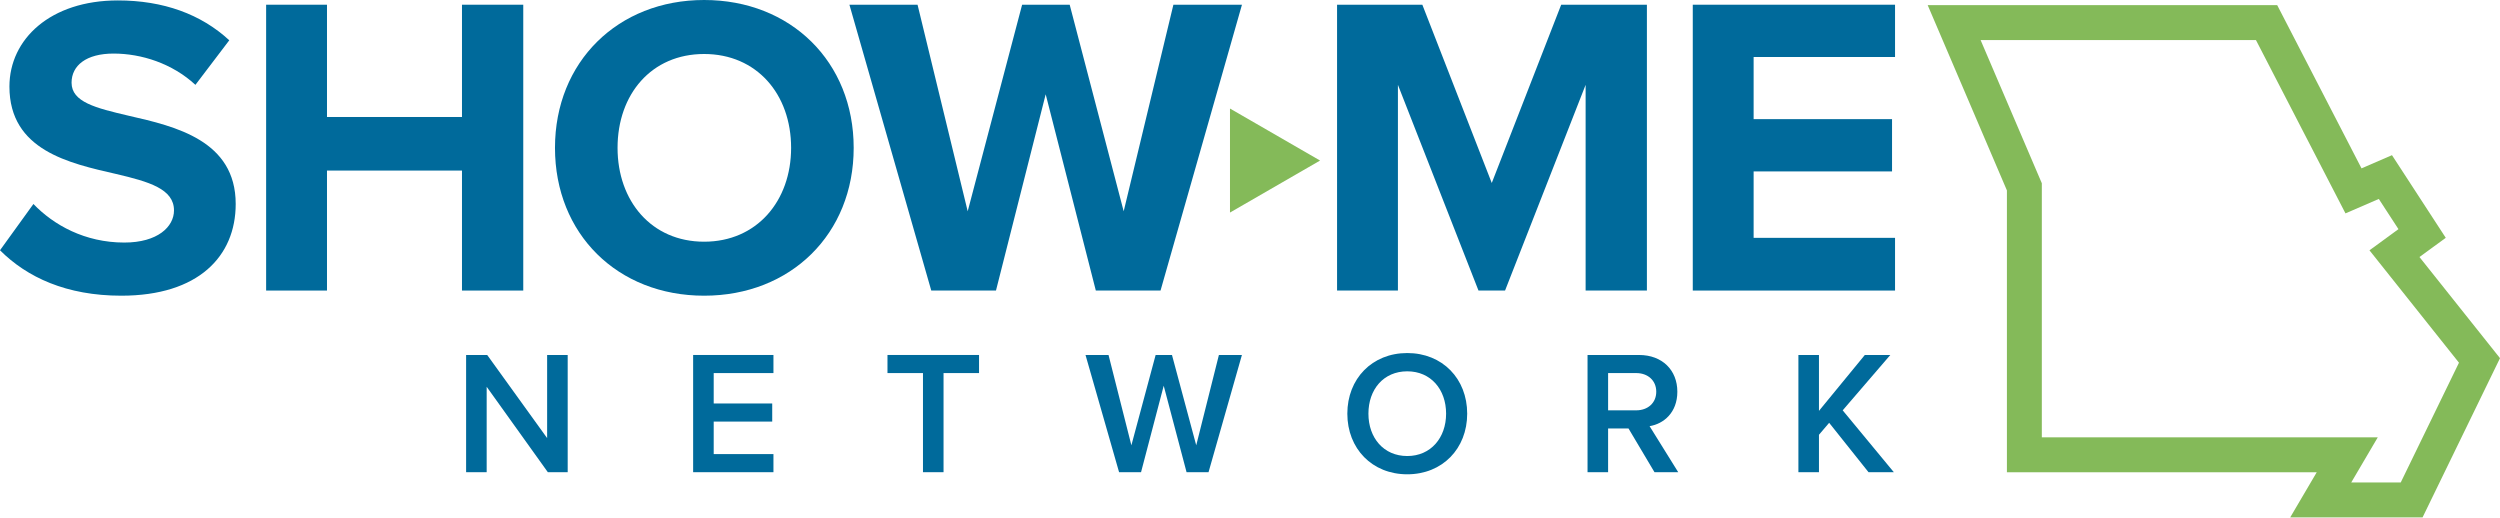
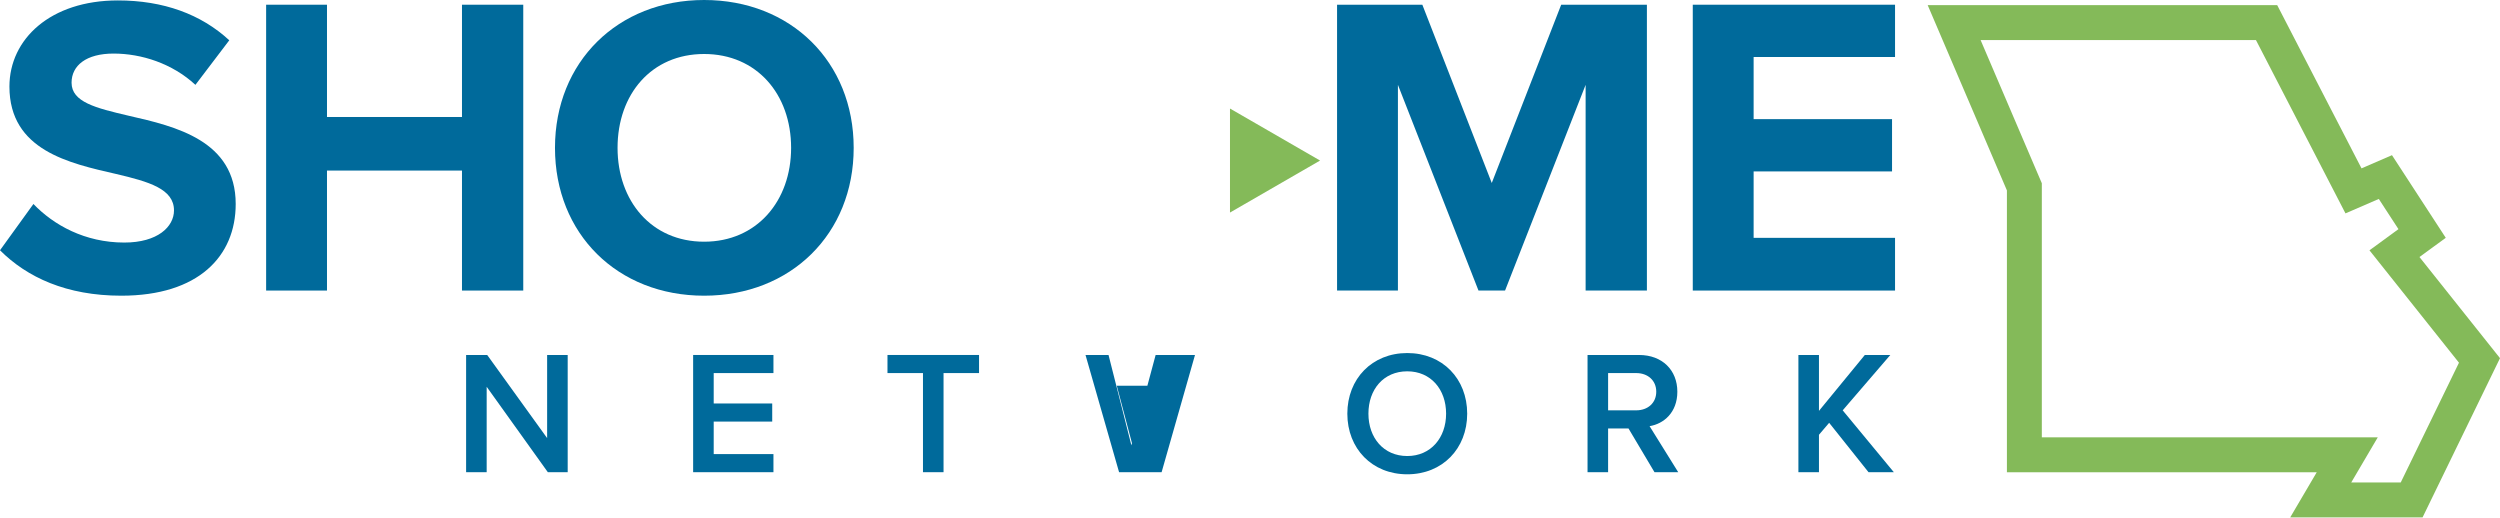
<svg xmlns="http://www.w3.org/2000/svg" id="Layer_1" viewBox="0 0 700 145">
  <defs>
    <style>.cls-1{fill:#006a9b;}.cls-2{fill:#84ba59;}</style>
  </defs>
  <path class="cls-2" d="M631.666,11.217l25.069,48.531,9.33-4.044,5.503,8.455-8.114,5.927,25.06,31.471-16.31,33.541h-13.861l7.43-12.638h-94.06V51.318l-17.146-40.102h77.1M637.618,1.442h-97.864l5.823,13.618,16.359,38.261v78.914h86.749l-7.43,12.638h37.063l2.675-5.5,16.31-33.541,2.696-5.543-3.839-4.822-18.712-23.499,7.364-5.379-5.052-7.763-5.503-8.455-4.504-6.921-7.576,3.284-.95.411-20.877-40.415-2.732-5.288h0Z" />
  <path class="cls-1" d="M9.359,57.116c5.64,5.88,14.399,10.8,25.439,10.8,9.359,0,13.919-4.44,13.919-8.999,0-6-6.959-8.039-16.199-10.2-13.079-2.999-29.878-6.6-29.878-24.478C2.64,10.919,14.159.12,32.998.12c12.719,0,23.279,3.84,31.198,11.159l-9.479,12.479c-6.479-6-15.119-8.759-22.918-8.759-7.68,0-11.76,3.359-11.76,8.159,0,5.4,6.72,7.079,15.959,9.24,13.199,2.999,29.998,6.96,29.998,24.718,0,14.639-10.439,25.678-32.038,25.678-15.359,0-26.398-5.16-33.958-12.718l9.359-12.96Z" />
  <path class="cls-1" d="M129.354,47.757h-37.798v33.598h-17.039V1.32h17.039v31.438h37.798V1.32h17.159v80.035h-17.159v-33.598Z" />
  <path class="cls-1" d="M197.154,0c24.238,0,41.877,17.279,41.877,41.397s-17.639,41.397-41.877,41.397-41.758-17.279-41.758-41.397S173.035,0,197.154,0ZM197.154,15.119c-14.759,0-24.239,11.279-24.239,26.278,0,14.88,9.479,26.278,24.239,26.278s24.358-11.399,24.358-26.278c0-14.999-9.599-26.278-24.358-26.278Z" />
-   <path class="cls-1" d="M292.793,26.398l-13.919,54.957h-18.119L237.836,1.32h19.079l14.039,57.837,15.239-57.837h13.319l15.119,57.837,13.919-57.837h19.199l-22.799,80.035h-18.119l-14.039-54.957Z" />
  <path class="cls-1" d="M443.973,23.758l-22.558,57.596h-7.44l-22.558-57.596v57.596h-17.039V1.32h23.878l19.439,49.917L437.134,1.32h23.999v80.035h-17.159V23.758Z" />
  <path class="cls-1" d="M473.976,1.32h56.637v14.639h-39.598v17.399h38.758v14.639h-38.758v18.599h39.598v14.759h-56.637V1.32Z" />
  <polygon class="cls-2" points="369.619 44.953 344.394 30.389 344.394 59.517 369.619 44.953" />
  <path class="cls-1" d="M136.268,108.299v23.915h-5.758v-32.821h5.906l16.779,23.275v-23.275h5.758v32.821h-5.561l-17.123-23.915Z" />
  <path class="cls-1" d="M194.078,99.393h22.487v5.068h-16.73v8.513h16.386v5.068h-16.386v9.103h16.73v5.068h-22.487v-32.821Z" />
  <path class="cls-1" d="M258.434,104.461h-9.94v-5.068h25.636v5.068h-9.94v27.753h-5.757v-27.753Z" />
-   <path class="cls-1" d="M325.84,108.005l-6.347,24.21h-6.151l-9.399-32.821h6.446l6.397,25.292,6.791-25.292h4.576l6.791,25.292,6.347-25.292h6.446l-9.348,32.821h-6.151l-6.398-24.21Z" />
+   <path class="cls-1" d="M325.84,108.005l-6.347,24.21h-6.151l-9.399-32.821h6.446l6.397,25.292,6.791-25.292h4.576h6.446l-9.348,32.821h-6.151l-6.398-24.21Z" />
  <path class="cls-1" d="M394.034,98.852c9.841,0,16.779,7.184,16.779,16.976s-6.938,16.976-16.779,16.976-16.78-7.184-16.78-16.976,6.937-16.976,16.78-16.976ZM394.034,103.969c-6.644,0-10.875,5.068-10.875,11.859,0,6.742,4.232,11.859,10.875,11.859,6.593,0,10.874-5.117,10.874-11.859,0-6.791-4.28-11.859-10.874-11.859Z" />
  <path class="cls-1" d="M455.977,119.962h-5.708v12.253h-5.758v-32.821h14.418c6.496,0,10.728,4.232,10.728,10.284,0,5.856-3.838,9.005-7.775,9.644l8.021,12.893h-6.643l-7.283-12.253ZM458.142,104.461h-7.873v10.432h7.873c3.247,0,5.61-2.067,5.61-5.216s-2.362-5.216-5.61-5.216Z" />
  <path class="cls-1" d="M512.164,118.387l-2.854,3.347v10.481h-5.758v-32.821h5.758v15.648l12.842-15.648h7.135l-13.334,15.5,14.318,17.321h-7.085l-11.022-13.827Z" />
</svg>